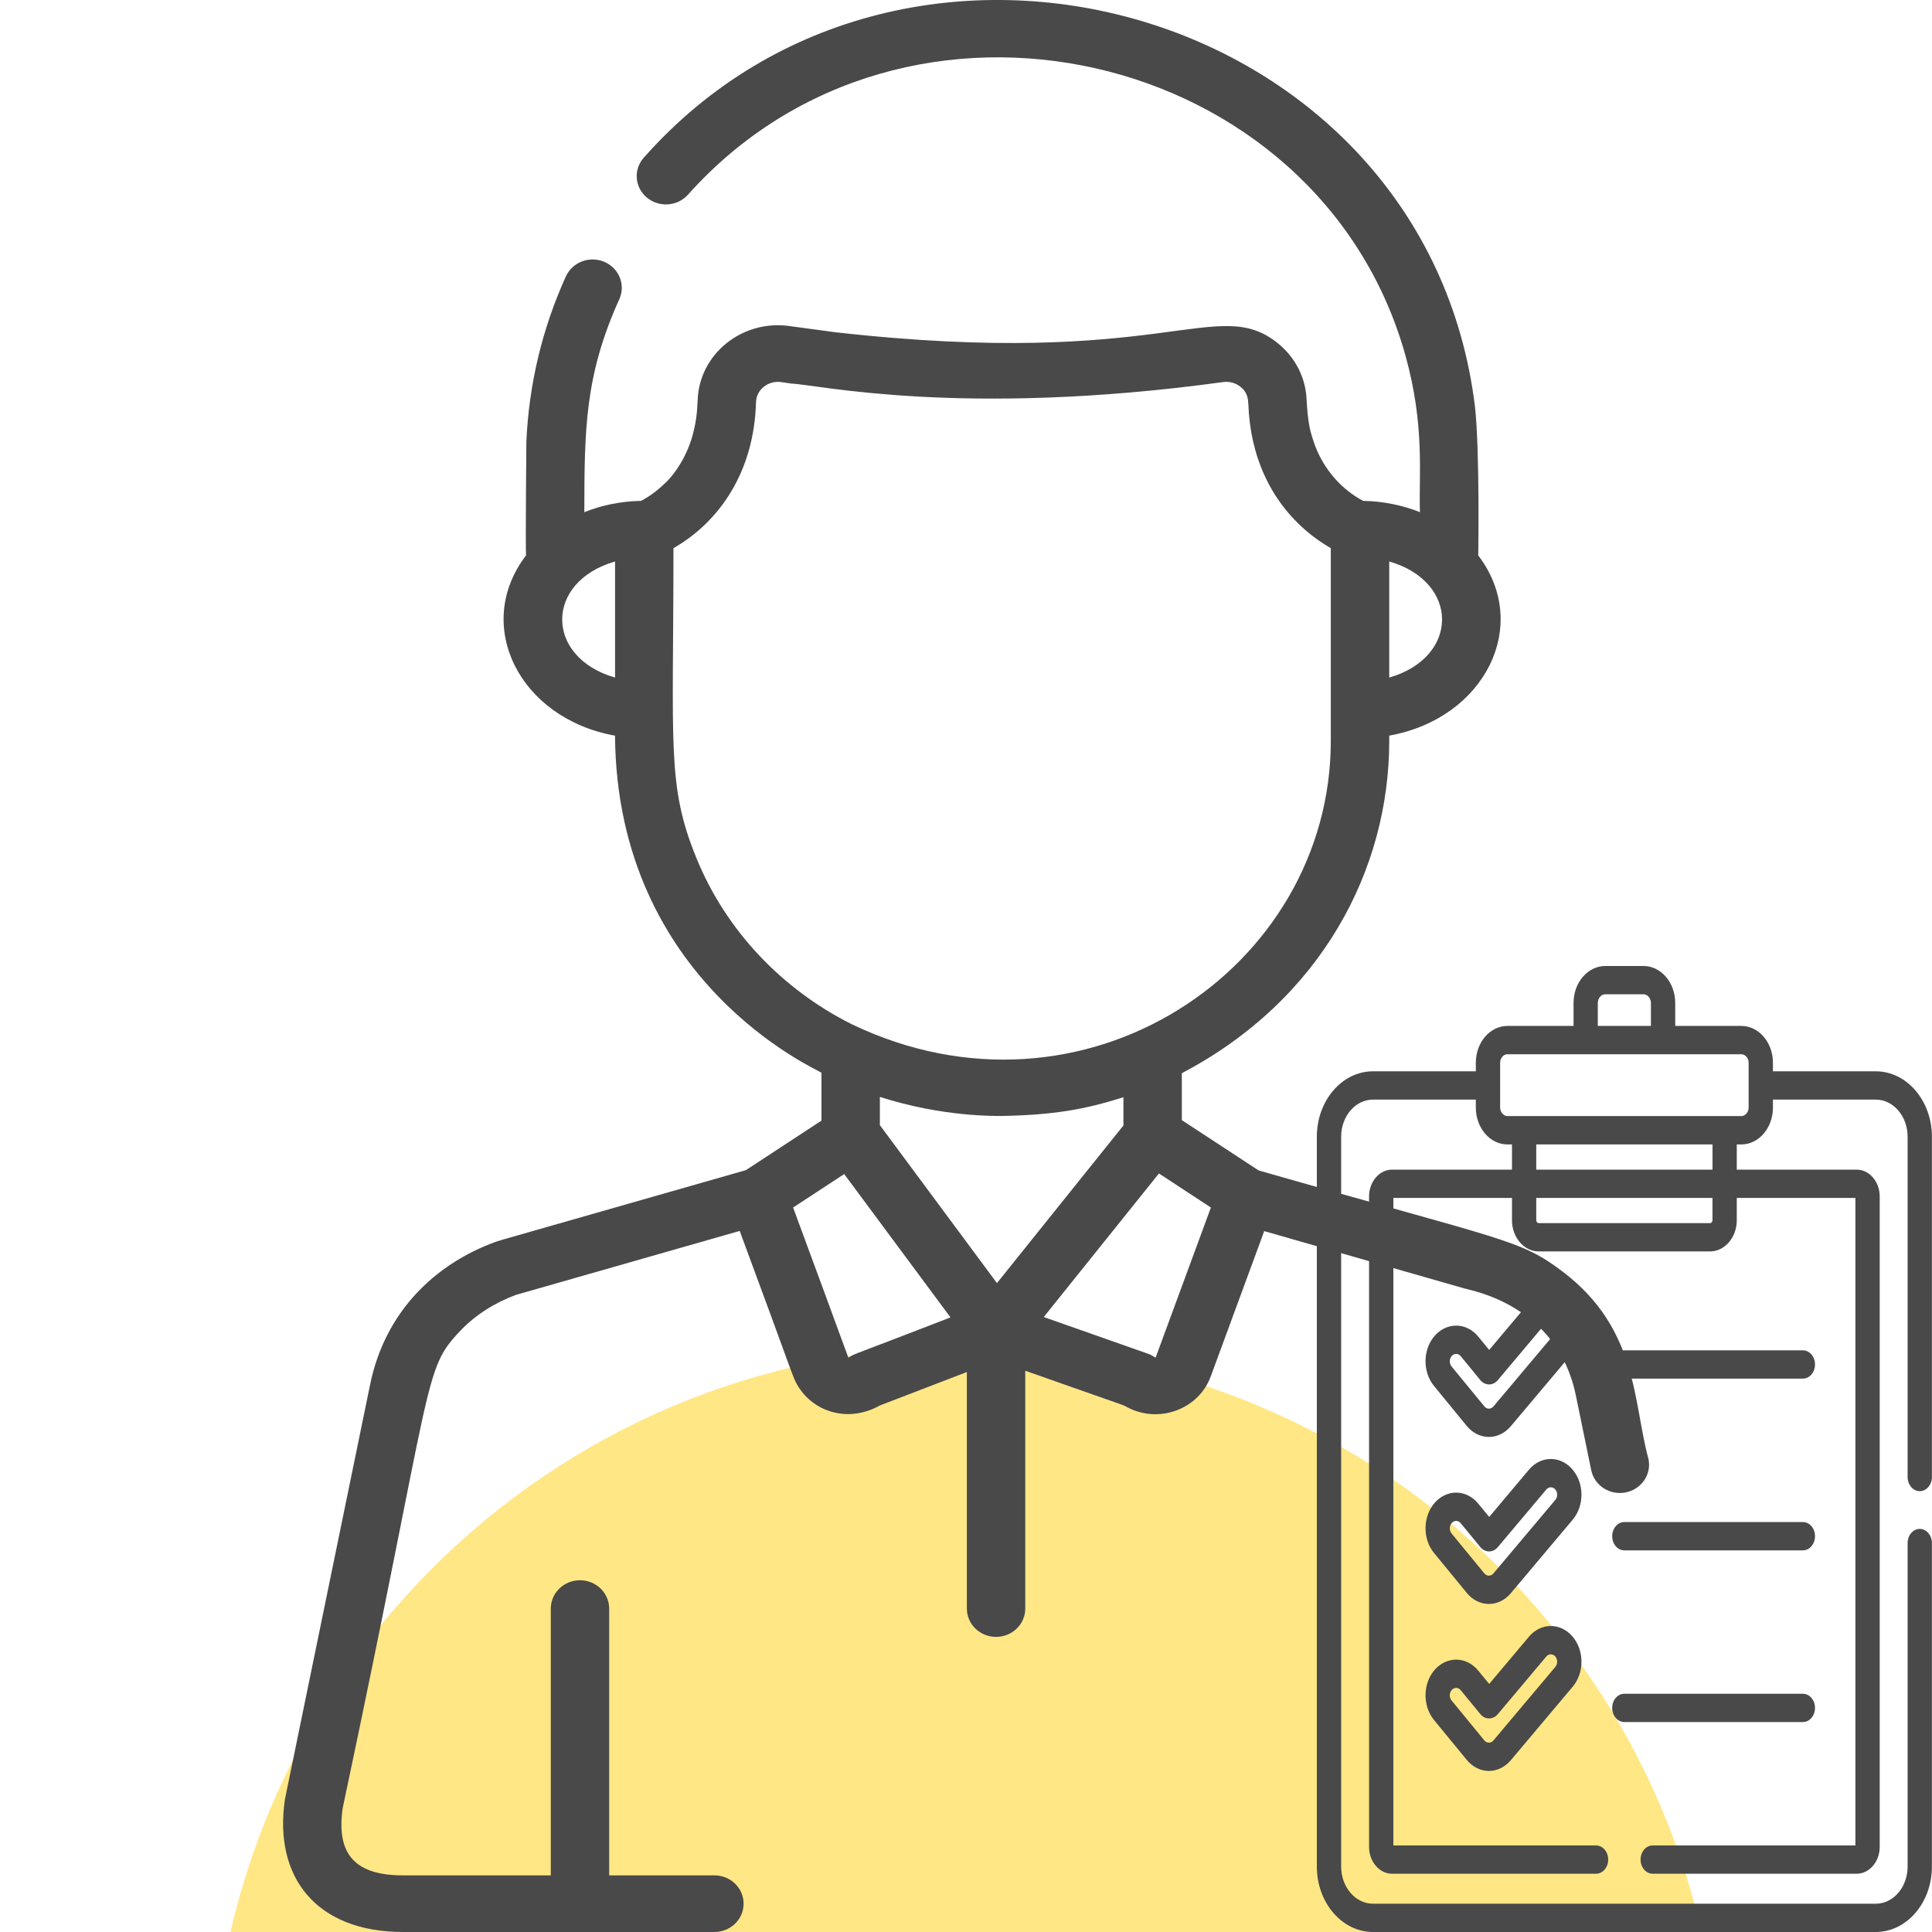
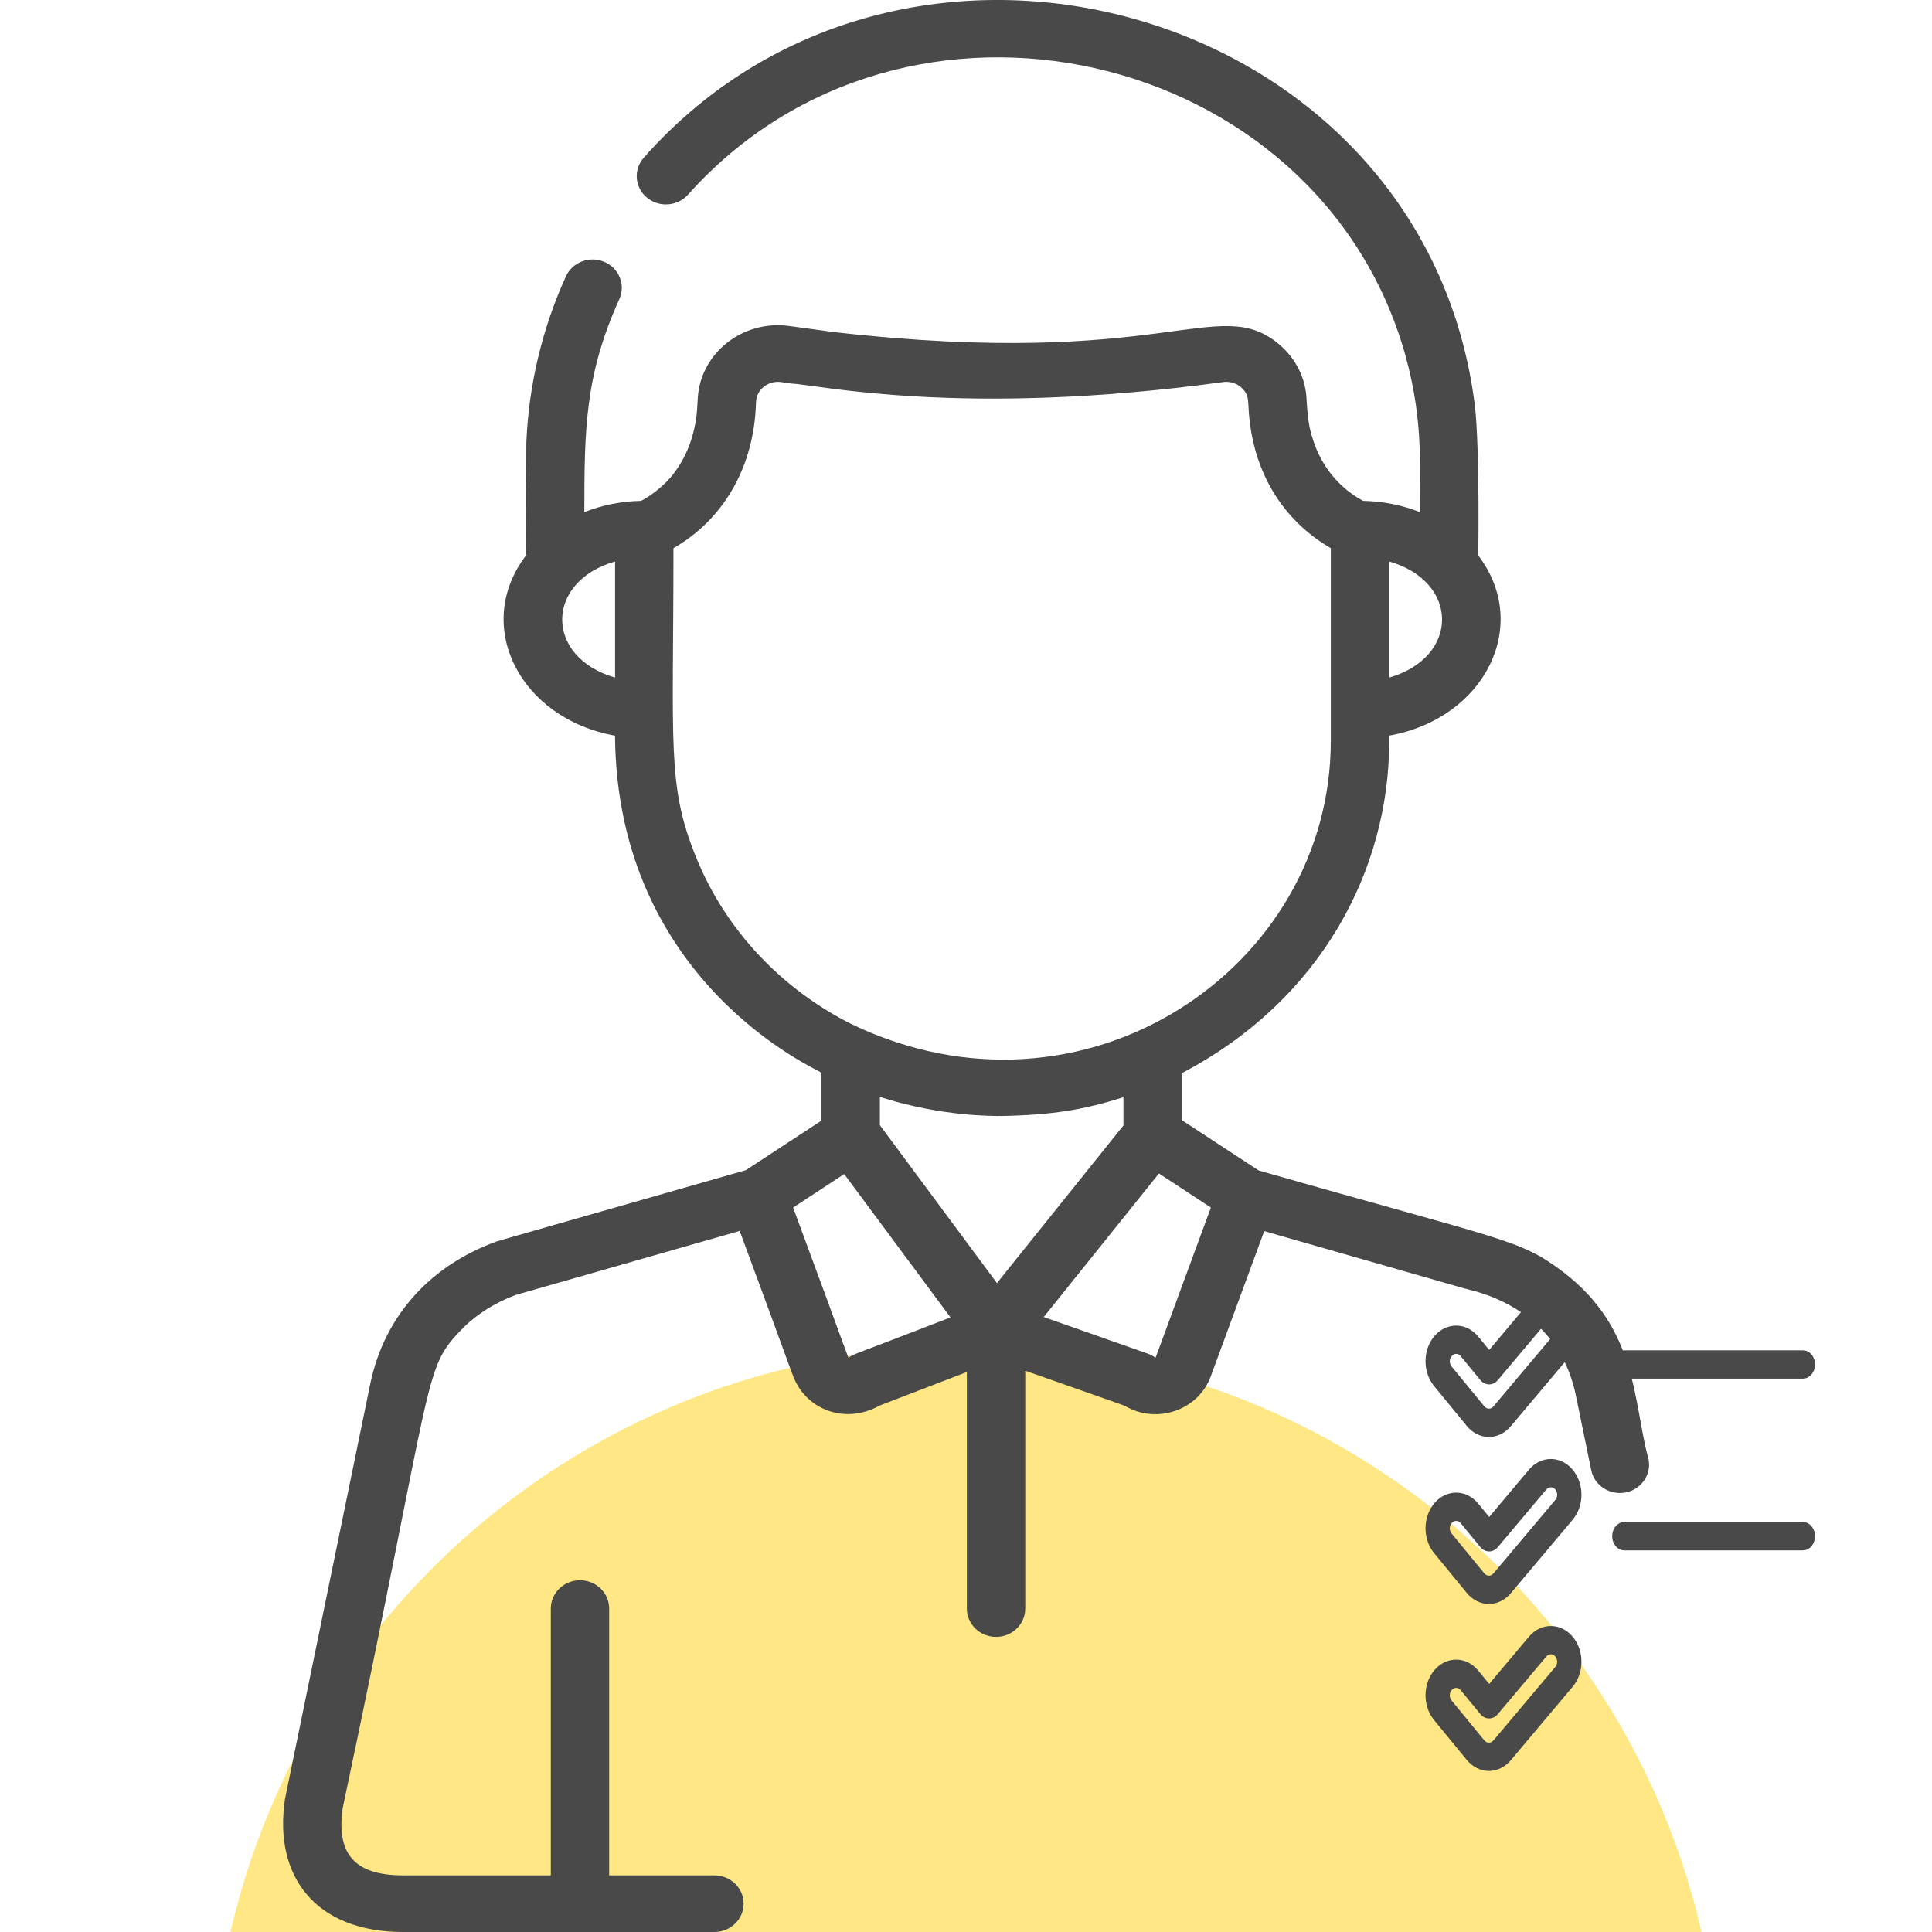
<svg xmlns="http://www.w3.org/2000/svg" width="45" height="45" viewBox="0 0 45 45" fill="none">
  <g clip-path="url(#clip0_3822_391)">
    <path d="M40.078 48.955C40.078 58.663 32.208 66.533 22.5 66.533C12.792 66.533 4.922 58.663 4.922 48.955C4.922 39.247 12.792 31.377 22.5 31.377C32.208 31.377 40.078 39.247 40.078 48.955Z" fill="#FFE785" />
    <path d="M38.397 33.986C38.034 32.667 38.161 30.958 36.401 29.621C35.395 28.86 35.085 28.912 29.316 27.262L27.527 26.09V24.997C30.79 23.282 32.358 20.24 32.358 17.256V17.134C34.585 16.735 35.672 14.563 34.431 12.937C34.432 12.927 34.468 10.493 34.355 9.47C33.215 0.154 21.133 -3.259 14.999 3.668C14.751 3.942 14.78 4.359 15.062 4.598C15.345 4.838 15.774 4.811 16.022 4.537C21.078 -1.126 30.695 1.103 32.724 8.239L32.735 8.279C33.193 9.92 33.044 11.062 33.073 11.929C32.67 11.768 32.222 11.675 31.75 11.666C31.263 11.408 30.848 10.96 30.626 10.369C30.512 10.044 30.468 9.878 30.434 9.332C30.421 8.816 30.177 8.33 29.767 7.998C28.348 6.85 27.131 8.61 19.434 7.736L18.409 7.597C17.302 7.43 16.278 8.236 16.249 9.338C16.233 9.656 16.214 9.851 16.113 10.205C15.89 10.929 15.448 11.295 15.479 11.264C15.306 11.433 15.115 11.57 14.933 11.666C14.46 11.675 14.013 11.768 13.61 11.929C13.613 10.004 13.621 8.747 14.425 6.968C14.576 6.635 14.42 6.246 14.076 6.099C13.732 5.953 13.331 6.105 13.18 6.439C12.632 7.649 12.32 8.941 12.26 10.288C12.26 10.297 12.238 12.759 12.252 12.937C11.006 14.569 12.104 16.737 14.325 17.135C14.368 22.893 19.047 24.91 19.116 24.977C19.122 24.98 19.128 24.983 19.134 24.986V26.101L17.373 27.255C12.088 28.766 11.627 28.895 11.565 28.917C10.084 29.452 8.962 30.595 8.623 32.238C6.552 42.322 6.64 41.888 6.635 41.922C6.375 43.705 7.346 45 9.393 45H16.64C17.016 45 17.32 44.705 17.32 44.34C17.32 43.976 17.016 43.681 16.64 43.681H14.189V37.467C14.189 37.103 13.884 36.807 13.509 36.807C13.133 36.807 12.829 37.103 12.829 37.467V43.681H9.393C8.292 43.681 7.829 43.214 7.98 42.124C10.132 31.982 9.835 31.93 10.723 30.995C11.077 30.623 11.531 30.34 12.019 30.16C17 28.736 17.215 28.675 17.218 28.674C17.22 28.673 17.223 28.672 17.229 28.671C18.54 32.205 18.452 32.055 18.58 32.273C18.932 32.871 19.738 33.159 20.496 32.735C20.681 32.663 22.284 32.047 22.52 31.957V37.467C22.52 37.831 22.824 38.126 23.2 38.126C23.576 38.126 23.88 37.831 23.88 37.467V31.927C26.829 32.966 25.988 32.658 26.335 32.816C27.047 33.139 27.924 32.81 28.201 32.058L29.446 28.675C35.445 30.39 33.9 29.955 34.16 30.022C34.214 30.054 36.267 30.374 36.703 32.495L37.063 34.244C37.136 34.601 37.494 34.833 37.862 34.762C38.231 34.691 38.47 34.344 38.397 33.986ZM32.358 13.078C33.999 13.551 33.998 15.309 32.358 15.782V13.078ZM14.326 15.782C12.684 15.309 12.684 13.551 14.326 13.078V15.782ZM16.221 19.986C15.529 18.294 15.686 17.394 15.686 12.768C16.767 12.15 17.566 10.976 17.609 9.366C17.617 9.068 17.902 8.855 18.199 8.9L18.408 8.931C19.055 8.961 22.404 9.73 28.484 8.9C28.631 8.878 28.781 8.918 28.896 9.011C29.062 9.145 29.069 9.294 29.077 9.422C29.12 10.589 29.565 11.642 30.455 12.389L30.45 12.385C30.576 12.495 30.797 12.654 30.997 12.768C30.997 12.79 30.997 17.175 30.997 17.256C30.997 22.575 25.23 26.452 19.828 23.851C19.825 23.849 19.821 23.847 19.817 23.846C19.817 23.845 19.817 23.845 19.817 23.845C18.232 23.047 16.916 21.692 16.221 19.986ZM19.768 31.621C19.748 31.619 19.814 31.751 18.473 28.126L19.663 27.346L22.139 30.685C19.803 31.592 19.9 31.526 19.768 31.621ZM23.221 29.886L20.494 26.207V25.549C21.981 26.025 23.193 25.987 23.276 25.994V25.988C23.28 25.988 23.284 25.989 23.288 25.989L23.288 25.994C24.551 25.973 25.282 25.837 26.167 25.556V26.214L23.221 29.886ZM26.918 31.618C26.903 31.631 26.878 31.58 26.733 31.529C26.547 31.463 24.597 30.777 24.311 30.676L26.994 27.332L28.204 28.126L26.918 31.618Z" fill="#494949" />
    <path d="M36.621 30.331C36.33 29.998 35.879 30.025 35.612 30.342L34.686 31.443L34.432 31.133C34.154 30.794 33.702 30.796 33.423 31.106C33.139 31.423 33.129 31.95 33.401 32.282L34.164 33.213C34.439 33.548 34.904 33.559 35.189 33.22L36.631 31.507C36.907 31.178 36.903 30.653 36.621 30.331ZM36.227 31.045L34.785 32.759C34.758 32.791 34.721 32.81 34.679 32.81C34.639 32.81 34.6 32.791 34.573 32.757L33.809 31.826C33.753 31.758 33.755 31.648 33.814 31.583C33.873 31.517 33.967 31.519 34.023 31.588L34.479 32.144C34.589 32.278 34.773 32.281 34.886 32.147L36.016 30.804C36.073 30.736 36.167 30.735 36.225 30.802C36.283 30.868 36.285 30.977 36.227 31.045Z" fill="#494949" />
    <path d="M36.621 34.221C36.34 33.899 35.888 33.904 35.612 34.232L34.686 35.333L34.432 35.023C34.158 34.689 33.707 34.681 33.423 34.996C33.139 35.313 33.129 35.84 33.401 36.172L34.164 37.102C34.443 37.442 34.907 37.445 35.189 37.11L36.631 35.397C36.907 35.069 36.903 34.543 36.621 34.221ZM36.227 34.935L34.785 36.648C34.727 36.718 34.63 36.717 34.573 36.647L33.809 35.716C33.753 35.648 33.755 35.538 33.814 35.473C33.873 35.407 33.967 35.409 34.023 35.478L34.479 36.034C34.586 36.165 34.77 36.174 34.886 36.037L36.016 34.694C36.074 34.626 36.167 34.625 36.225 34.691C36.283 34.758 36.285 34.867 36.227 34.935Z" fill="#494949" />
    <path d="M36.621 38.111C36.34 37.789 35.888 37.794 35.612 38.122L34.686 39.222L34.432 38.913C34.158 38.579 33.707 38.571 33.423 38.886C33.139 39.203 33.129 39.73 33.401 40.062L34.164 40.992C34.297 41.154 34.483 41.248 34.677 41.249H34.68C34.87 41.249 35.056 41.158 35.189 41L36.631 39.287C36.907 38.958 36.903 38.432 36.621 38.111ZM36.227 38.825L34.785 40.538C34.758 40.571 34.719 40.59 34.68 40.59C34.639 40.59 34.6 40.571 34.573 40.537L33.809 39.606C33.753 39.538 33.755 39.428 33.814 39.363C33.873 39.297 33.967 39.299 34.023 39.368L34.479 39.924C34.592 40.062 34.777 40.056 34.886 39.927L36.016 38.584C36.074 38.515 36.167 38.516 36.225 38.581C36.283 38.648 36.284 38.757 36.227 38.825Z" fill="#494949" />
    <path d="M41.992 31.452H37.834C37.677 31.452 37.551 31.599 37.551 31.781C37.551 31.963 37.677 32.111 37.834 32.111H41.992C42.149 32.111 42.275 31.963 42.275 31.781C42.275 31.599 42.149 31.452 41.992 31.452Z" fill="#494949" />
    <path d="M41.992 35.451H37.834C37.677 35.451 37.551 35.599 37.551 35.781C37.551 35.963 37.677 36.111 37.834 36.111H41.992C42.149 36.111 42.275 35.963 42.275 35.781C42.275 35.599 42.149 35.451 41.992 35.451Z" fill="#494949" />
-     <path d="M41.992 39.451H37.834C37.677 39.451 37.551 39.599 37.551 39.781C37.551 39.963 37.677 40.11 37.834 40.11H41.992C42.149 40.11 42.275 39.963 42.275 39.781C42.275 39.599 42.149 39.451 41.992 39.451Z" fill="#494949" />
-     <path d="M44.715 35.611C44.559 35.611 44.432 35.759 44.432 35.941V43.477C44.432 43.953 44.1 44.341 43.691 44.341H31.979C31.57 44.341 31.238 43.953 31.238 43.477V26.476C31.238 26 31.57 25.612 31.979 25.612H34.375V25.796V25.799C34.375 26.271 34.705 26.656 35.11 26.656H35.113H35.217V27.243H32.425C32.129 27.243 31.888 27.523 31.888 27.868V43.017C31.888 43.362 32.129 43.643 32.425 43.643H37.175C37.331 43.643 37.458 43.495 37.458 43.313C37.458 43.132 37.331 42.984 37.175 42.984H32.454V27.902H35.217V28.421C35.217 28.822 35.496 29.148 35.841 29.148H39.829C40.173 29.148 40.453 28.822 40.453 28.421V27.902H43.216V42.984H38.495C38.339 42.984 38.212 43.131 38.212 43.313C38.212 43.495 38.339 43.643 38.495 43.643H43.245C43.541 43.643 43.782 43.362 43.782 43.017V27.868C43.782 27.523 43.541 27.243 43.245 27.243H40.453V26.656H40.557H40.559C40.965 26.656 41.295 26.271 41.295 25.799V25.796C41.295 25.796 41.295 25.796 41.295 25.796V25.612H43.691C44.1 25.612 44.432 26 44.432 26.476V34.403C44.432 34.584 44.559 34.732 44.715 34.732C44.871 34.732 44.998 34.584 44.998 34.403V26.476C44.998 25.636 44.412 24.953 43.691 24.953H41.295V24.753C41.295 24.28 40.965 23.896 40.559 23.896H39.019V23.36C39.019 22.886 38.688 22.5 38.281 22.5H37.389C36.982 22.5 36.651 22.886 36.651 23.36V23.896H35.11C34.705 23.896 34.375 24.28 34.375 24.753V24.953H31.979C31.258 24.953 30.672 25.636 30.672 26.476V43.477C30.672 44.317 31.258 45 31.979 45H43.691C44.412 45 44.998 44.317 44.998 43.477V35.941C44.998 35.759 44.871 35.611 44.715 35.611ZM39.887 28.421C39.887 28.459 39.861 28.489 39.829 28.489H35.841C35.809 28.489 35.782 28.459 35.782 28.421V27.902H39.887V28.421H39.887ZM39.887 27.243H39.887H35.782V26.656H39.888V27.243H39.887ZM37.216 23.36C37.217 23.251 37.295 23.159 37.389 23.159H38.281C38.374 23.159 38.453 23.251 38.453 23.36V23.896H37.216V23.36ZM34.941 24.753C34.941 24.646 35.018 24.555 35.11 24.555C35.352 24.555 40.321 24.555 40.559 24.555C40.651 24.555 40.729 24.646 40.729 24.753V25.796C40.729 25.905 40.65 25.996 40.557 25.996C40.38 25.996 35.227 25.996 35.113 25.996C35.02 25.996 34.941 25.904 34.941 25.796C34.941 25.424 34.941 25.143 34.941 24.753Z" fill="#494949" />
  </g>
  <defs>
    <clipPath id="clip0_3822_391">
      <rect width="45" height="45" fill="white" />
    </clipPath>
  </defs>
</svg>